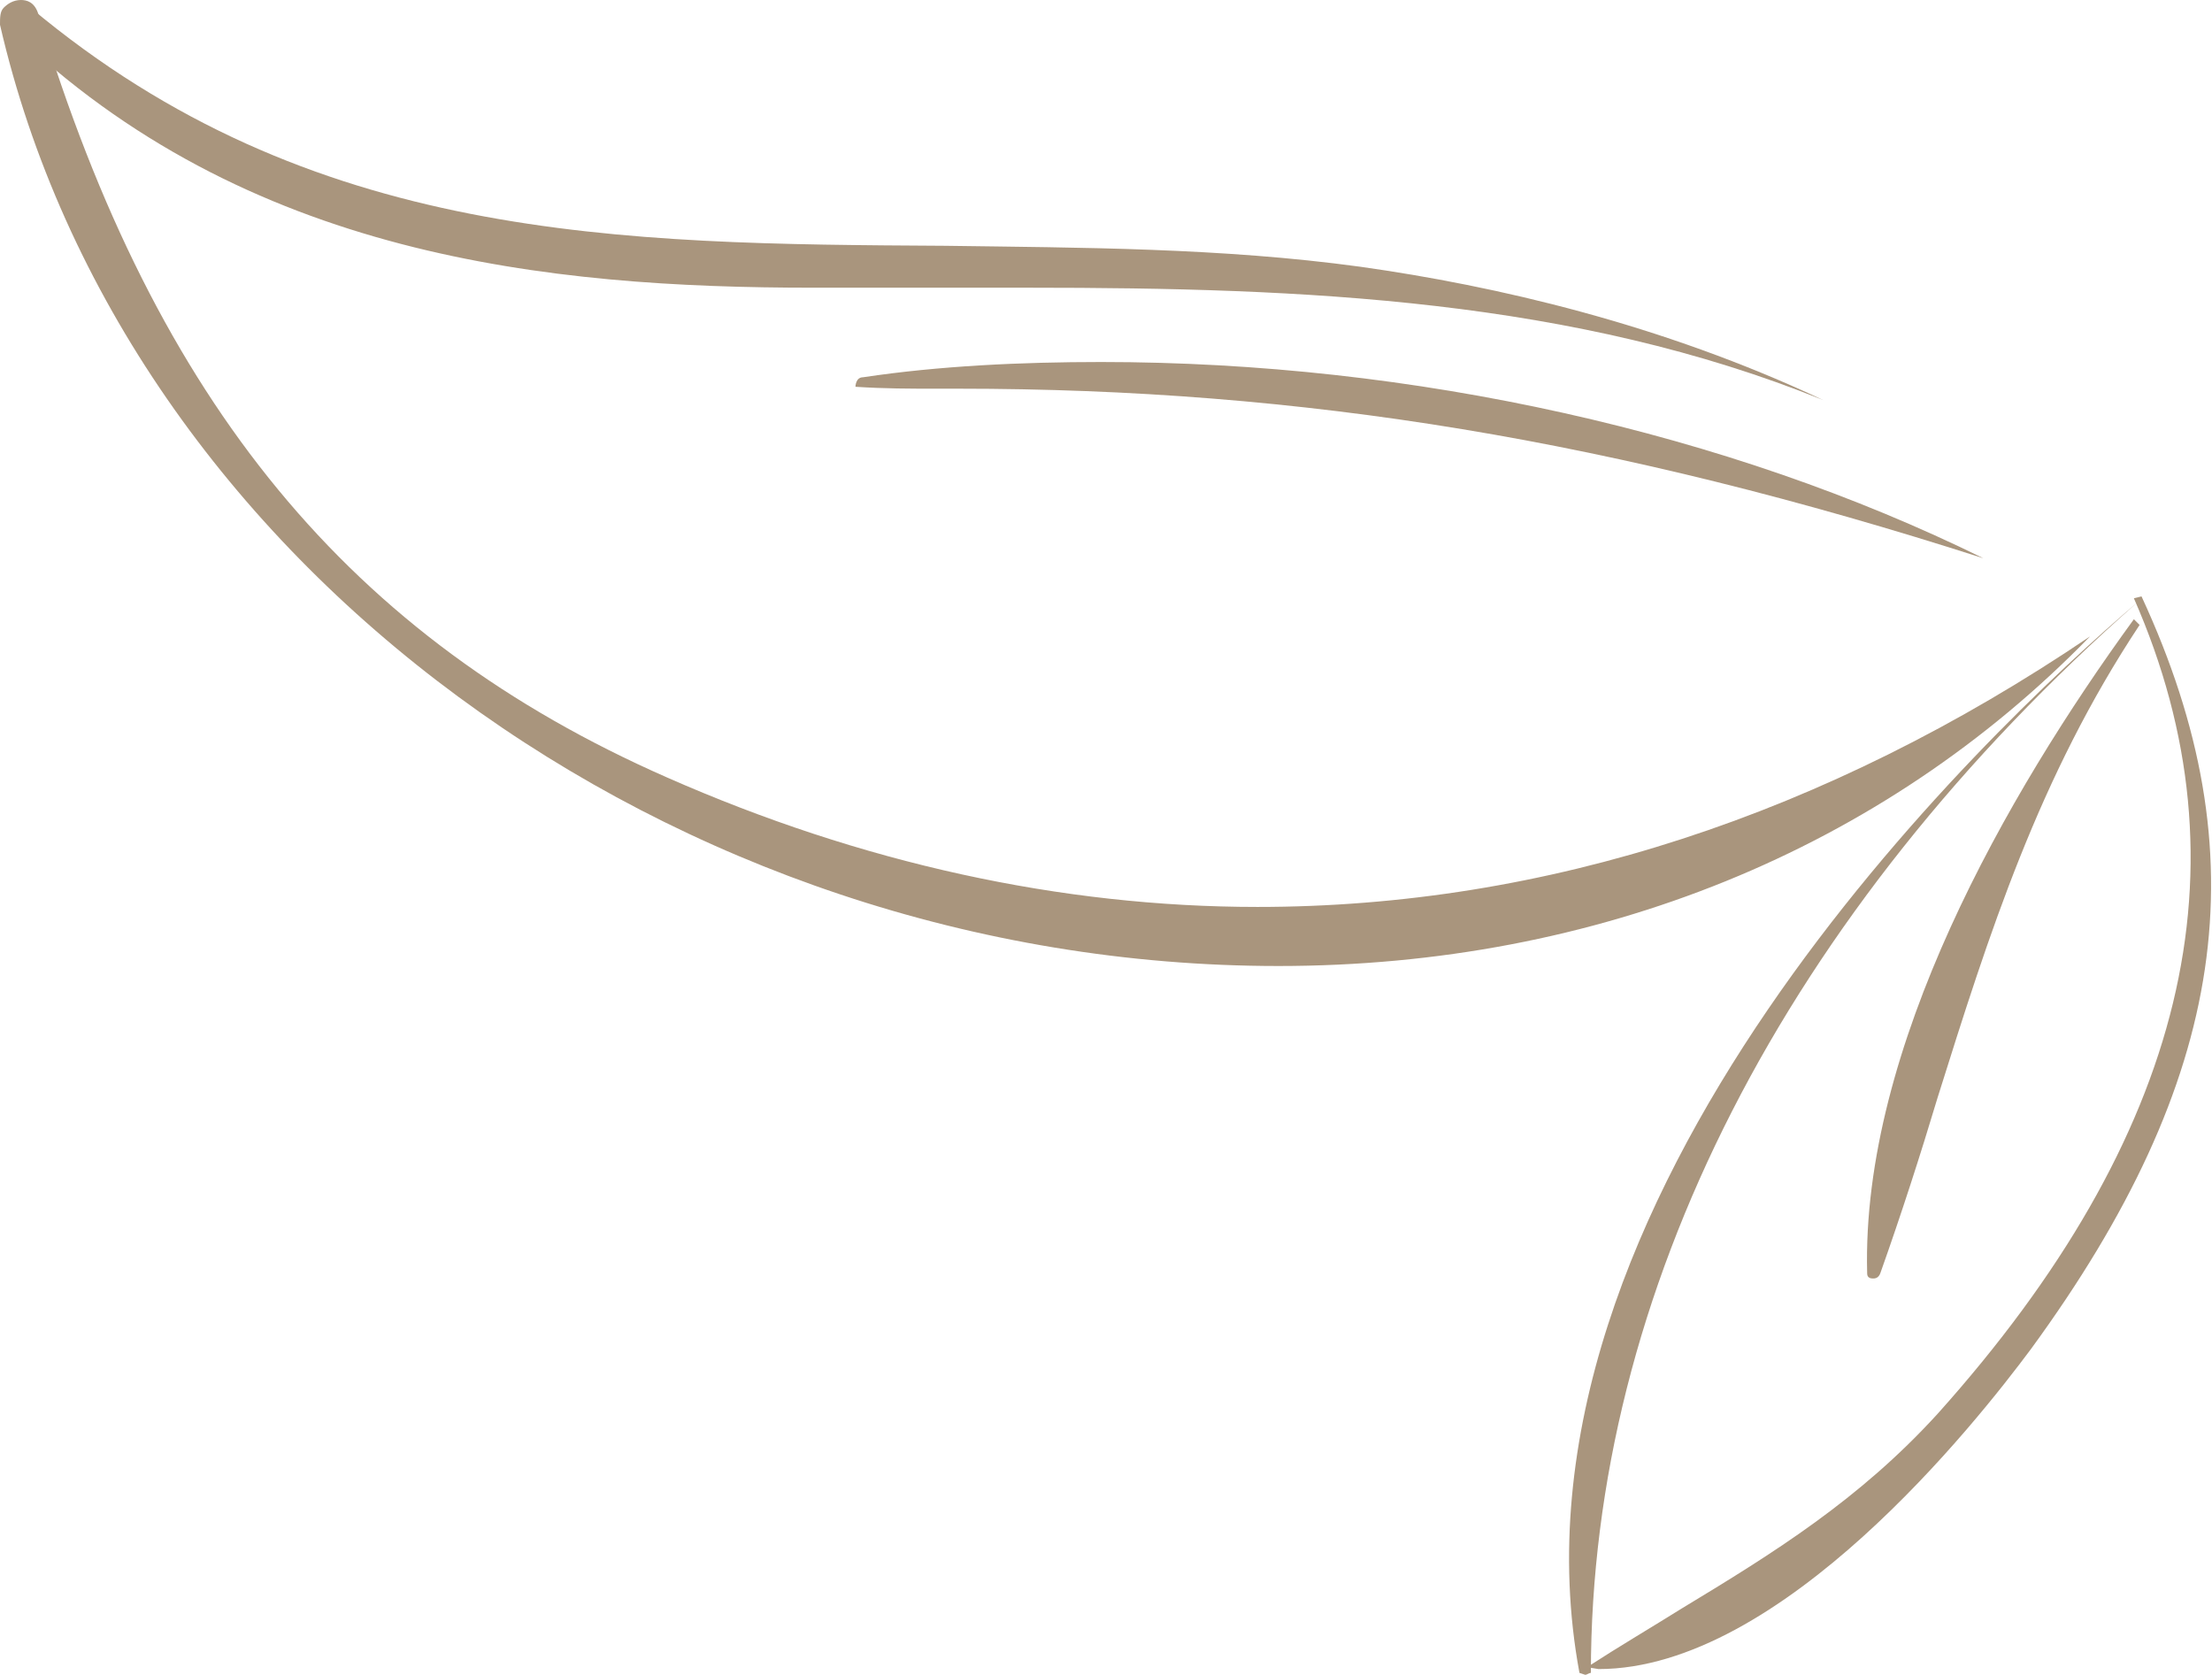
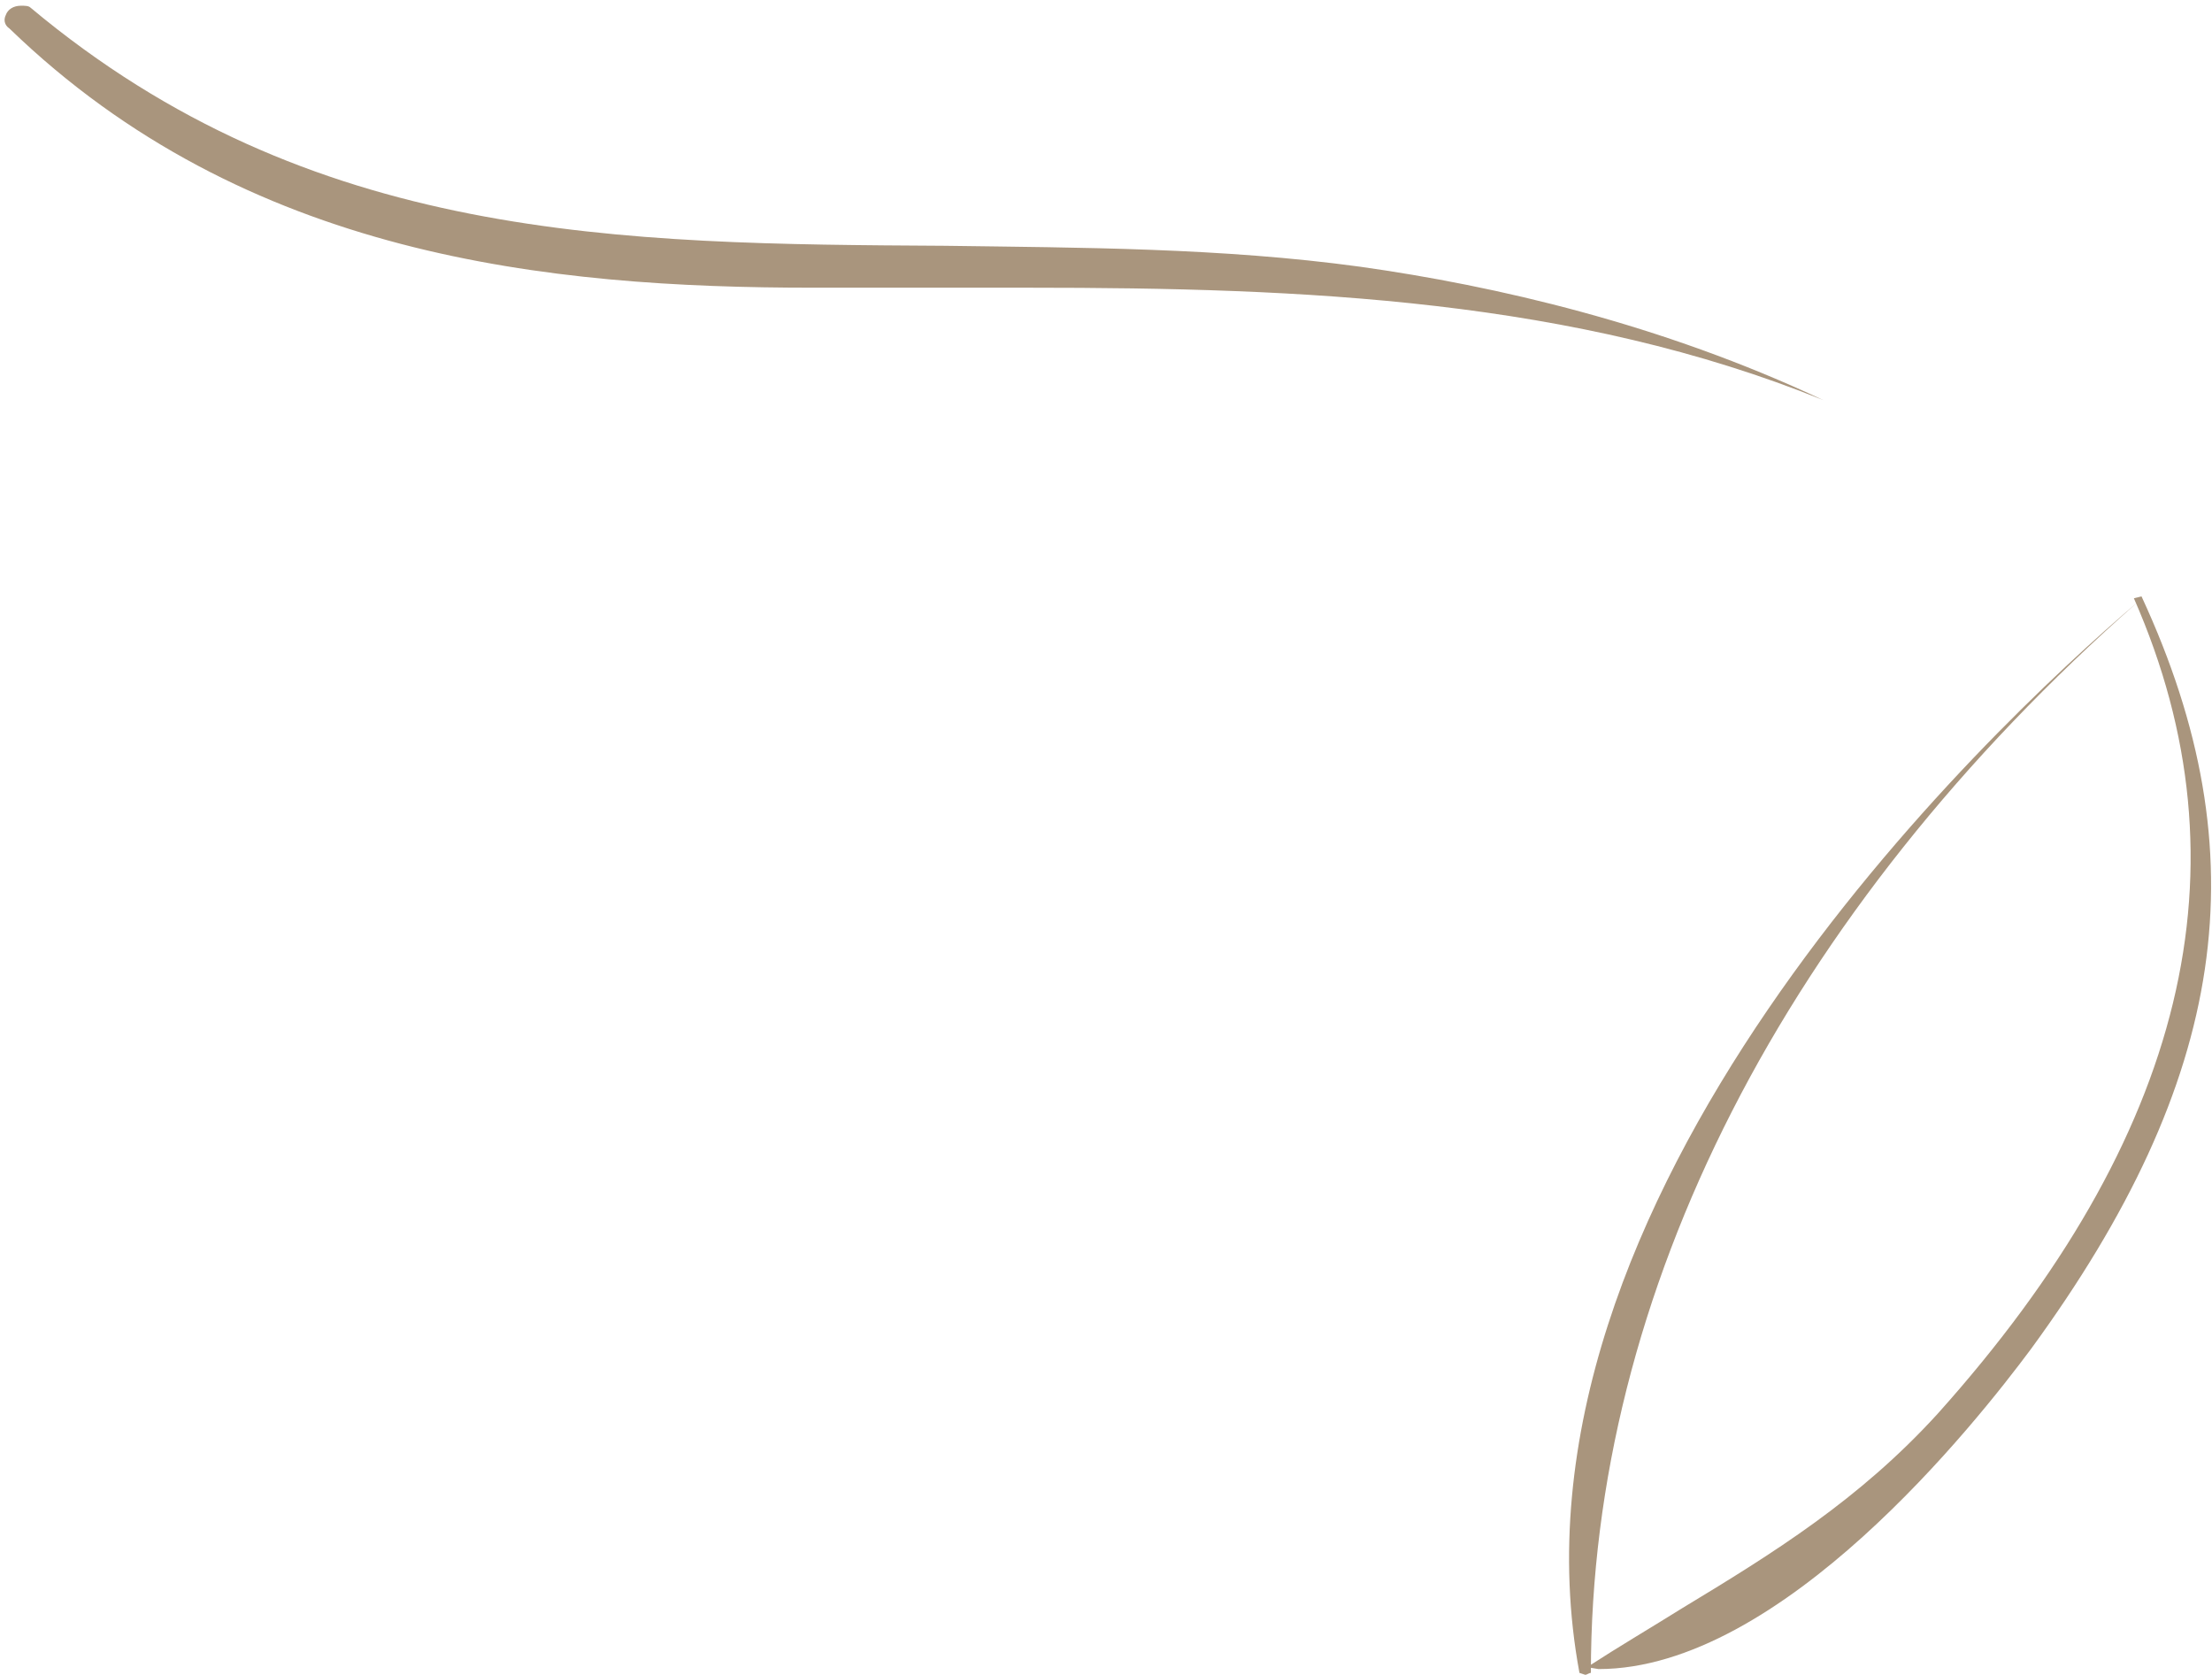
<svg xmlns="http://www.w3.org/2000/svg" id="Layer_2_00000091726911503473448460000017133415169851680175_" x="0px" y="0px" viewBox="0 0 116.1 87.9" style="enable-background:new 0 0 116.1 87.9;" xml:space="preserve">
  <style type="text/css"> .st0{fill:#A9957D;} </style>
  <g id="Layer_1-2">
    <g>
      <g>
        <path class="st0" d="M95.7,21c-8.5-4-17.2-6-24.3-7c-7.3-1-14.7-1-21.8-1.1c-17.1-0.1-33.3-0.2-48-12.5C1.5,0.3,1.3,0.3,1.1,0.3 c-0.4,0-0.7,0.2-0.8,0.5C0.2,1,0.2,1.3,0.5,1.5c12.4,12,28.3,13.6,42.2,13.6L54,15.1C68.5,15.1,82.6,15.7,95.7,21L95.7,21z" />
-         <path class="st0" d="M67.1,50.7c16.7,0,31.7-6.1,42.6-17.3C95.8,42.8,81.1,47.6,66,47.6c-10.3,0-20.8-2.3-31-6.8 C18.4,33.5,8.2,21.2,2,0.7C1.8,0.1,1.4,0,1.1,0C0.7,0,0.4,0.2,0.2,0.4C0,0.6,0,0.9,0,1.3C6.5,29.5,35.3,50.7,67.1,50.7L67.1,50.7 z" />
-         <path class="st0" d="M104.1,29.3C90.7,22.7,74.2,19,57.8,19c-4.2,0-8.5,0.2-12.5,0.8c-0.4,0-0.4,0.5-0.4,0.5 c1.5,0.1,2.9,0.1,4.2,0.1h1.2C68.4,20.4,84.8,23.1,104.1,29.3L104.1,29.3z" />
        <path class="st0" d="M83.2,87.9c0.1,0,0.2-0.1,0.3-0.1c0-20,10.2-39.9,28.7-56.2c-8.1,6.9-33.9,31.4-29.3,56.2L83.2,87.9z" />
        <path class="st0" d="M83.9,87.6c9.6,0,19.8-12.9,22.7-16.8c10.3-14.1,12.1-25.9,5.8-39.5l-0.4,0.1c6.2,14.1,2.7,28.3-10.3,42.8 c-4.1,4.5-8.6,7.3-13.4,10.2c-1.6,1-3.3,2-5,3.1L83.9,87.6L83.9,87.6z" />
-         <path class="st0" d="M98.3,67.1c0.1,0,0.3,0,0.4-0.3c1.1-3.1,2.1-6.2,3-9.2c2.7-8.6,5.3-16.8,10.6-24.8l-0.3-0.3 c-6.7,9.2-14.3,22.5-14,34.3C98,66.9,98,67.1,98.3,67.1L98.3,67.1L98.3,67.1z" />
      </g>
    </g>
  </g>
</svg>